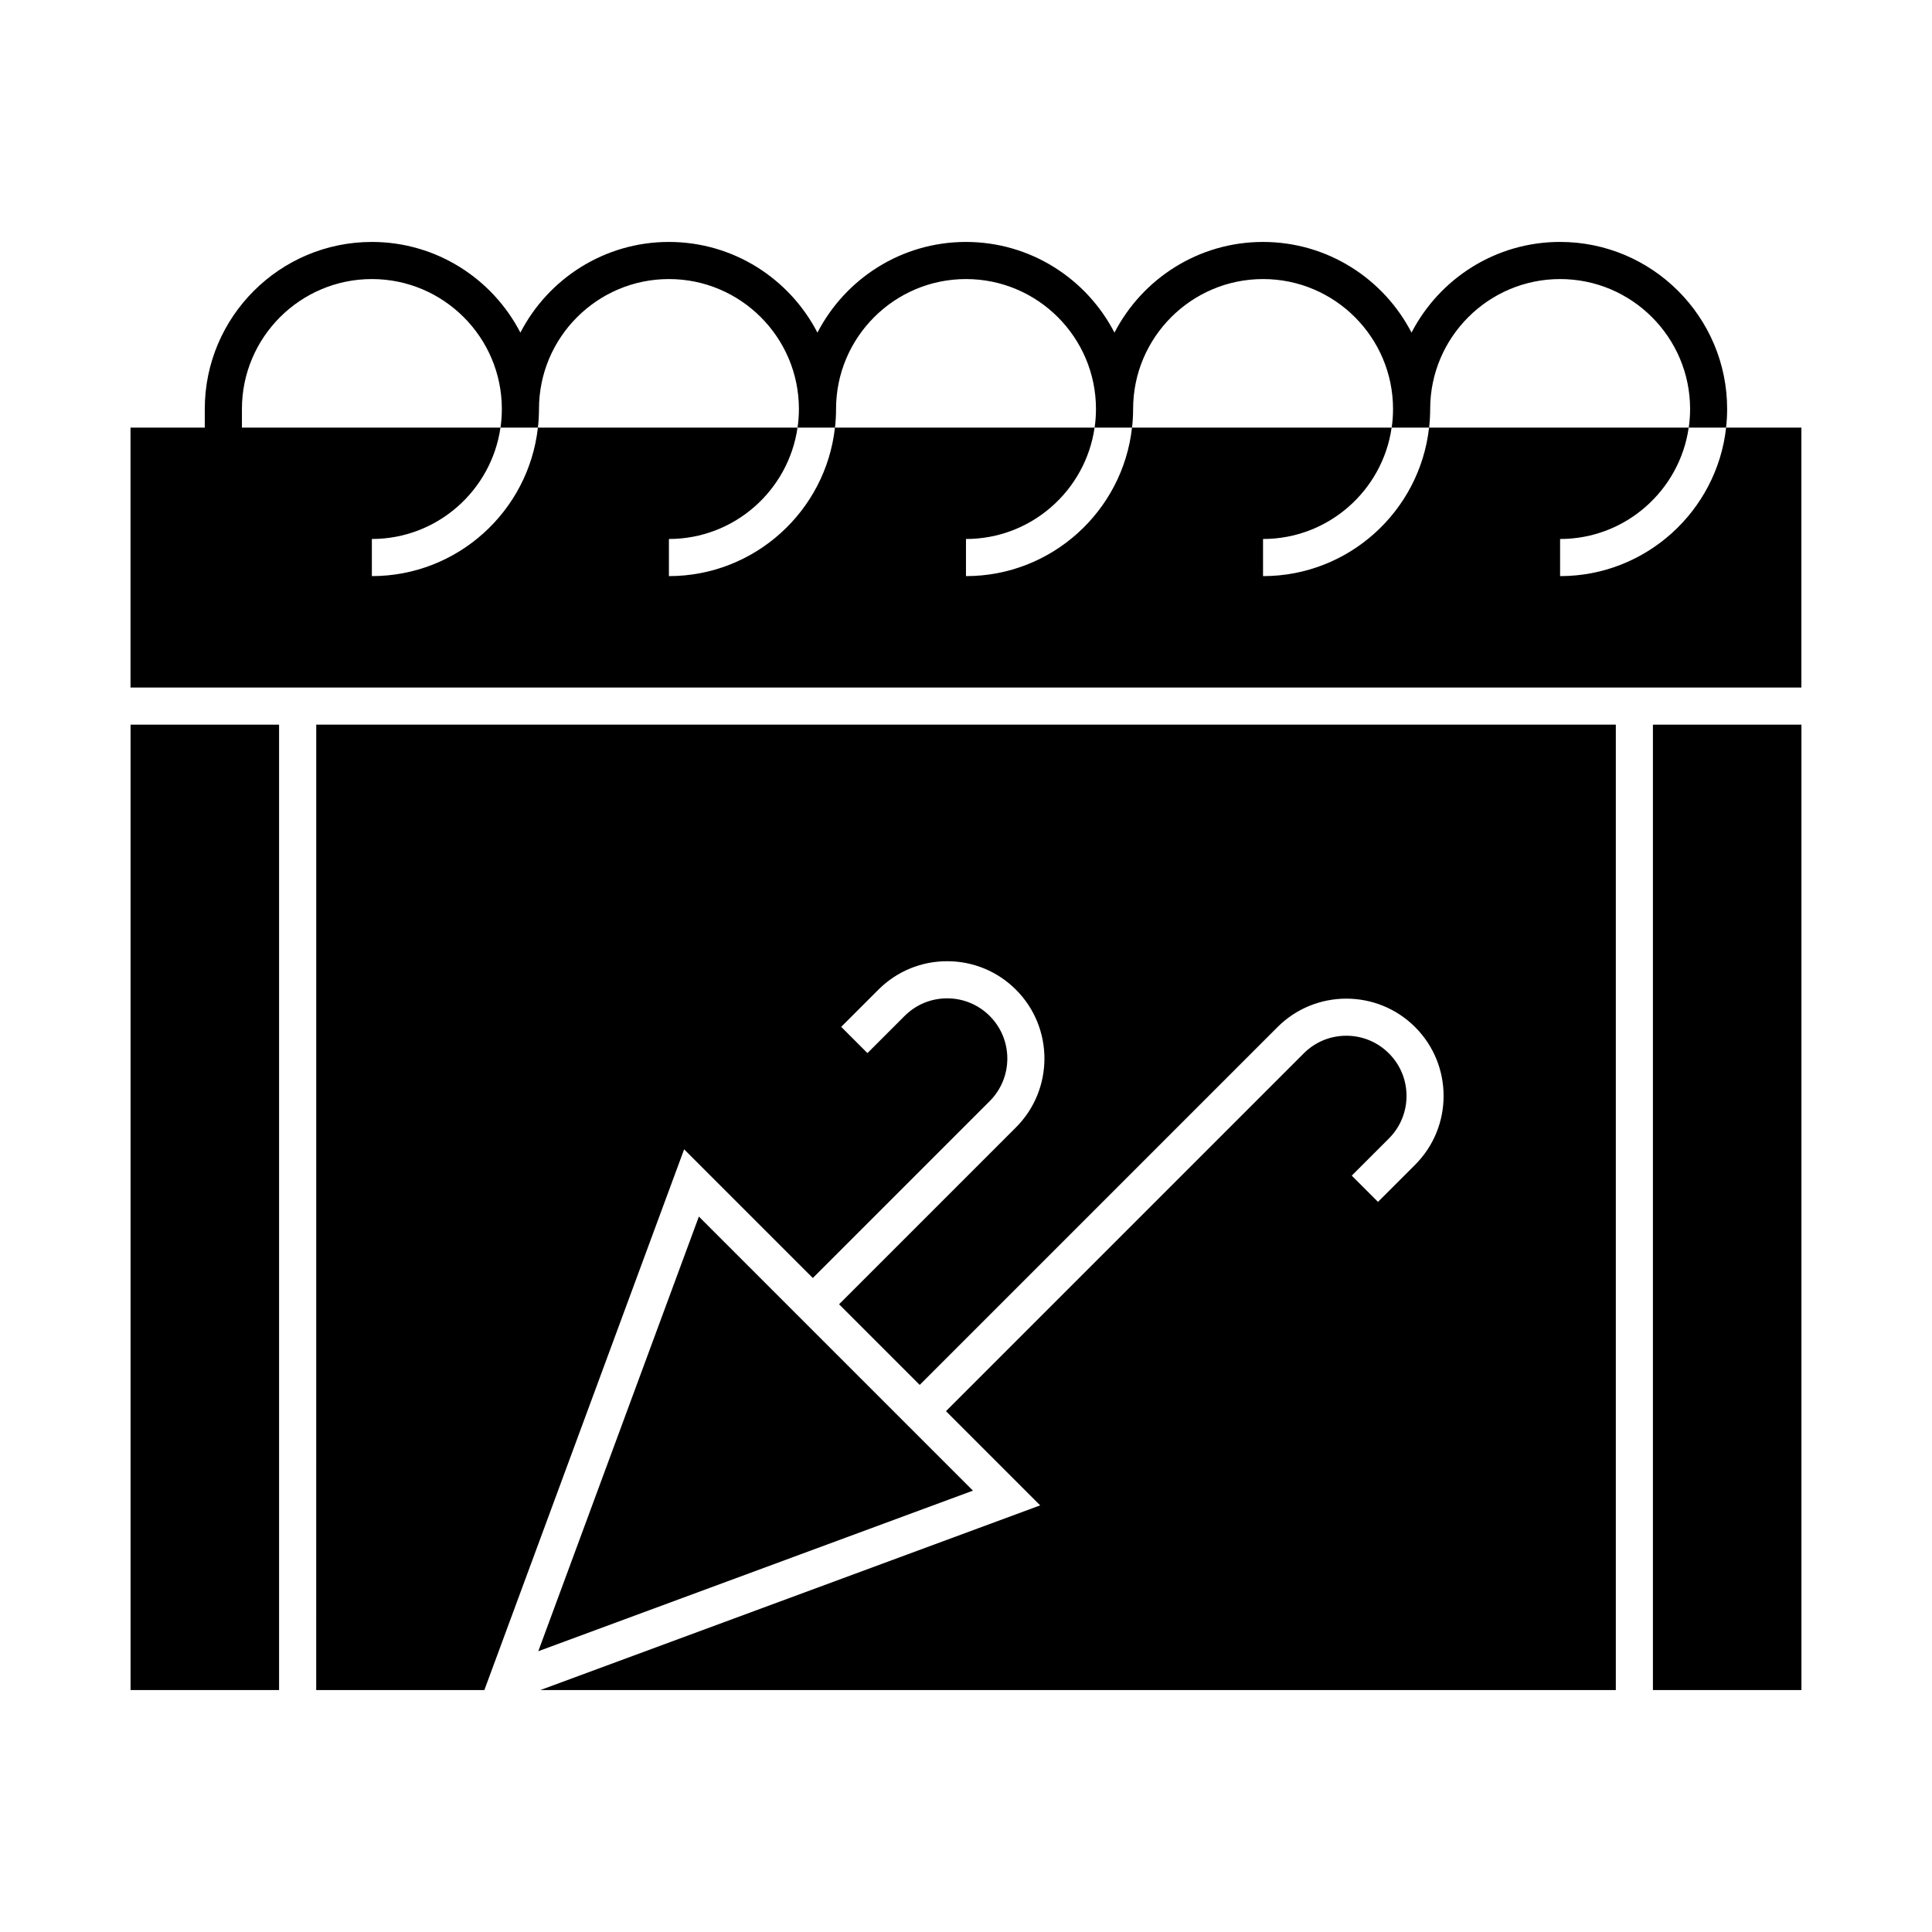
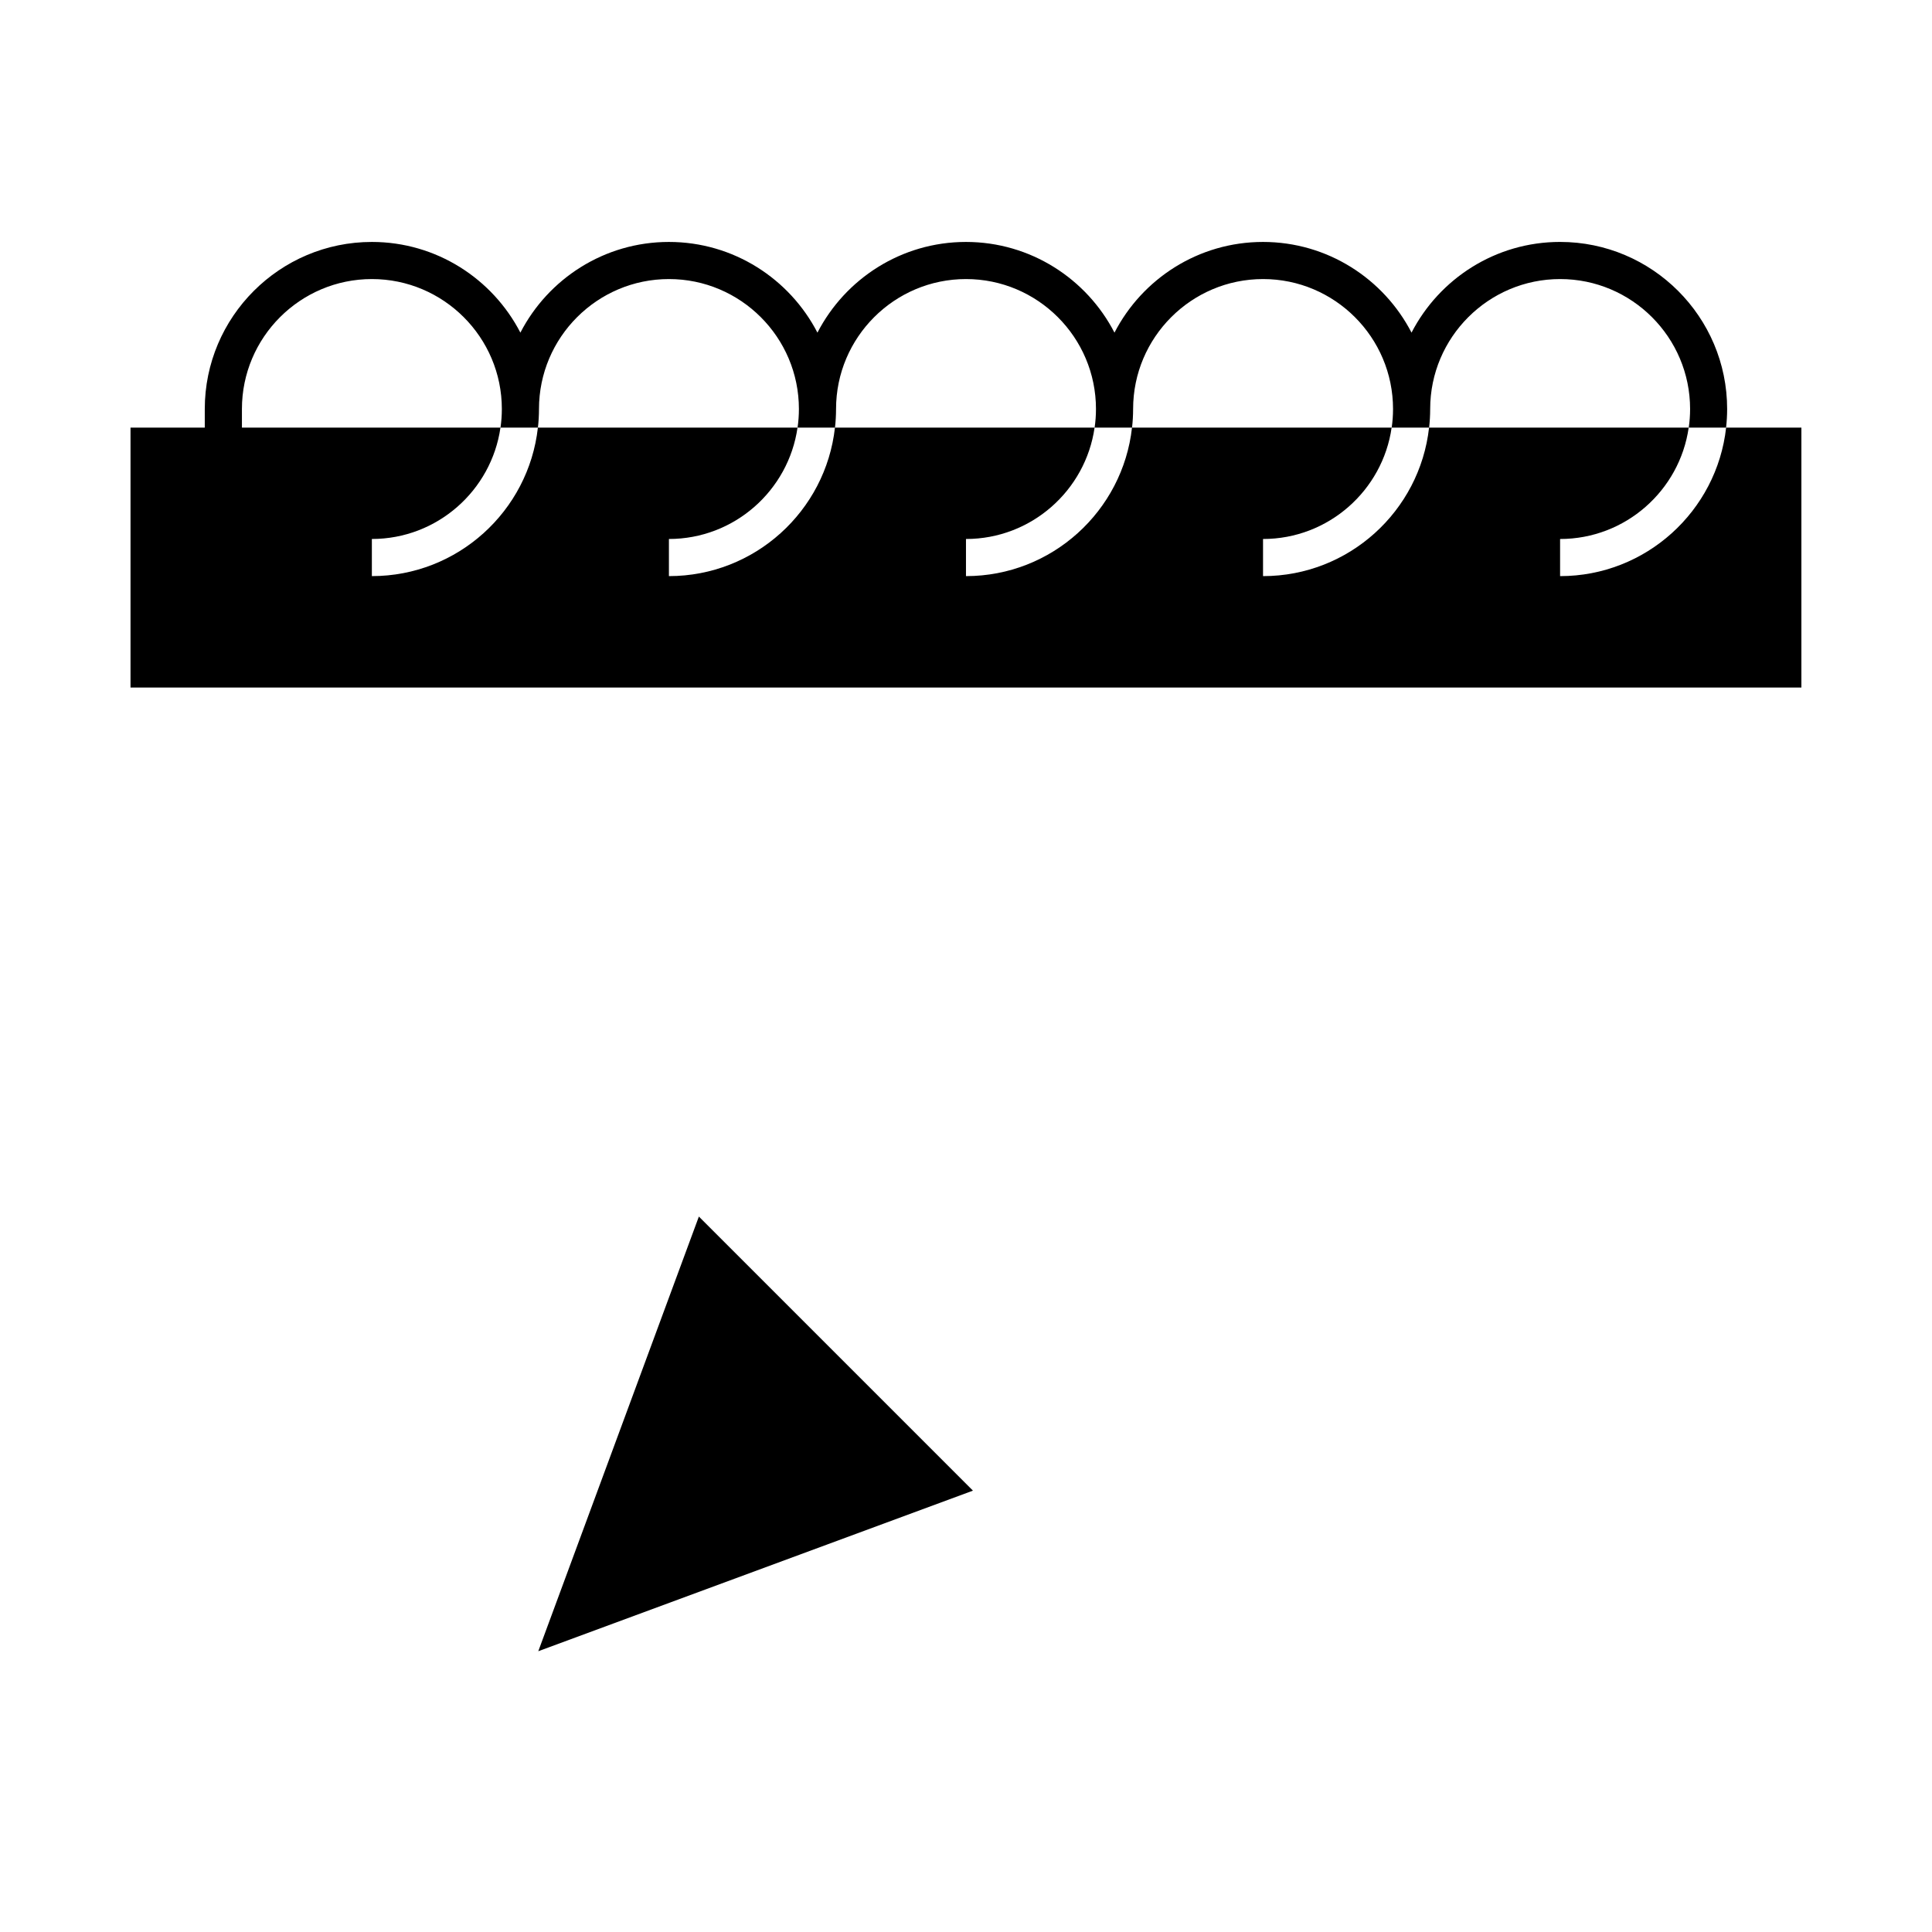
<svg xmlns="http://www.w3.org/2000/svg" fill="#000000" width="800px" height="800px" version="1.1" viewBox="144 144 512 512">
  <g>
    <path d="m601.44 257.32c-2.457 22.109-21.246 39.359-44 39.359v-9.84c17.32 0 31.688-12.852 34.082-29.52h-68.805c-2.457 22.109-21.246 39.359-44 39.359v-9.84c17.32 0 31.688-12.852 34.082-29.52h-68.805c-2.457 22.109-21.246 39.359-44 39.359v-9.84c17.32 0 31.688-12.852 34.082-29.52h-68.805c-2.457 22.109-21.246 39.359-44 39.359v-9.84c17.32 0 31.688-12.852 34.082-29.52h-68.805c-2.457 22.109-21.246 39.359-44 39.359v-9.84c17.32 0 31.688-12.852 34.082-29.52h-68.516v-4.922c0-18.992 15.449-34.441 34.441-34.441 18.992 0 34.441 15.449 34.441 34.441 0 1.672-0.125 3.312-0.355 4.922h9.918c0.18-1.617 0.281-3.258 0.281-4.922 0-18.992 15.449-34.441 34.441-34.441 18.992 0 34.441 15.449 34.441 34.441 0 1.672-0.125 3.312-0.355 4.922h9.918c0.18-1.617 0.281-3.258 0.281-4.922 0-18.992 15.449-34.441 34.441-34.441 18.992 0 34.441 15.449 34.441 34.441 0 1.672-0.125 3.312-0.355 4.922h9.918c0.18-1.617 0.281-3.258 0.281-4.922 0-18.992 15.449-34.441 34.441-34.441 18.992 0 34.441 15.449 34.441 34.441 0 1.672-0.125 3.312-0.355 4.922h9.918c0.18-1.617 0.281-3.258 0.281-4.922 0-18.992 15.449-34.441 34.441-34.441 18.992 0 34.441 15.449 34.441 34.441 0 1.672-0.125 3.312-0.355 4.922h9.891c0.18-1.617 0.281-3.258 0.281-4.922 0-24.418-19.863-44.281-44.281-44.281-17.125 0-31.996 9.777-39.359 24.035-7.367-14.254-22.238-24.031-39.363-24.031s-31.996 9.777-39.359 24.035c-7.363-14.258-22.238-24.035-39.359-24.035s-31.996 9.777-39.359 24.035c-7.367-14.258-22.238-24.035-39.363-24.035-17.121 0-31.996 9.777-39.359 24.035-7.363-14.258-22.238-24.035-39.359-24.035-24.418 0-44.281 19.863-44.281 44.281v4.922l-19.68-0.004v68.883h442.8v-68.879z" />
-     <path d="m582.04 336.04h39.359v255.84h-39.359z" />
    <path d="m329.21 466.4-42.559 115.19 115.19-42.555z" />
-     <path d="m227.8 591.88h44.562l52.941-143.3 34.105 34.105 46.879-46.879c6.219-6.223 6.219-16.344 0-22.562-3.016-3.016-7.019-4.672-11.281-4.672-4.262 0-8.27 1.66-11.281 4.672l-9.84 9.84-6.957-6.957 9.84-9.84c4.871-4.871 11.348-7.555 18.238-7.555s13.367 2.684 18.238 7.555c10.055 10.055 10.055 26.422 0 36.477l-46.879 46.879 21.367 21.367 94.816-94.816c10.059-10.059 26.422-10.059 36.477 0 10.059 10.055 10.059 26.422 0 36.477l-9.84 9.84-6.957-6.957 9.84-9.84c3.012-3.016 4.672-7.019 4.672-11.281 0-4.262-1.66-8.27-4.672-11.281-3.016-3.012-7.019-4.672-11.281-4.672-4.262 0-8.27 1.66-11.281 4.672l-94.816 94.816 24.969 24.969-132.45 48.941h285v-255.84h-344.4z" />
-     <path d="m178.6 336.04h39.359v255.84h-39.359z" />
  </g>
</svg>